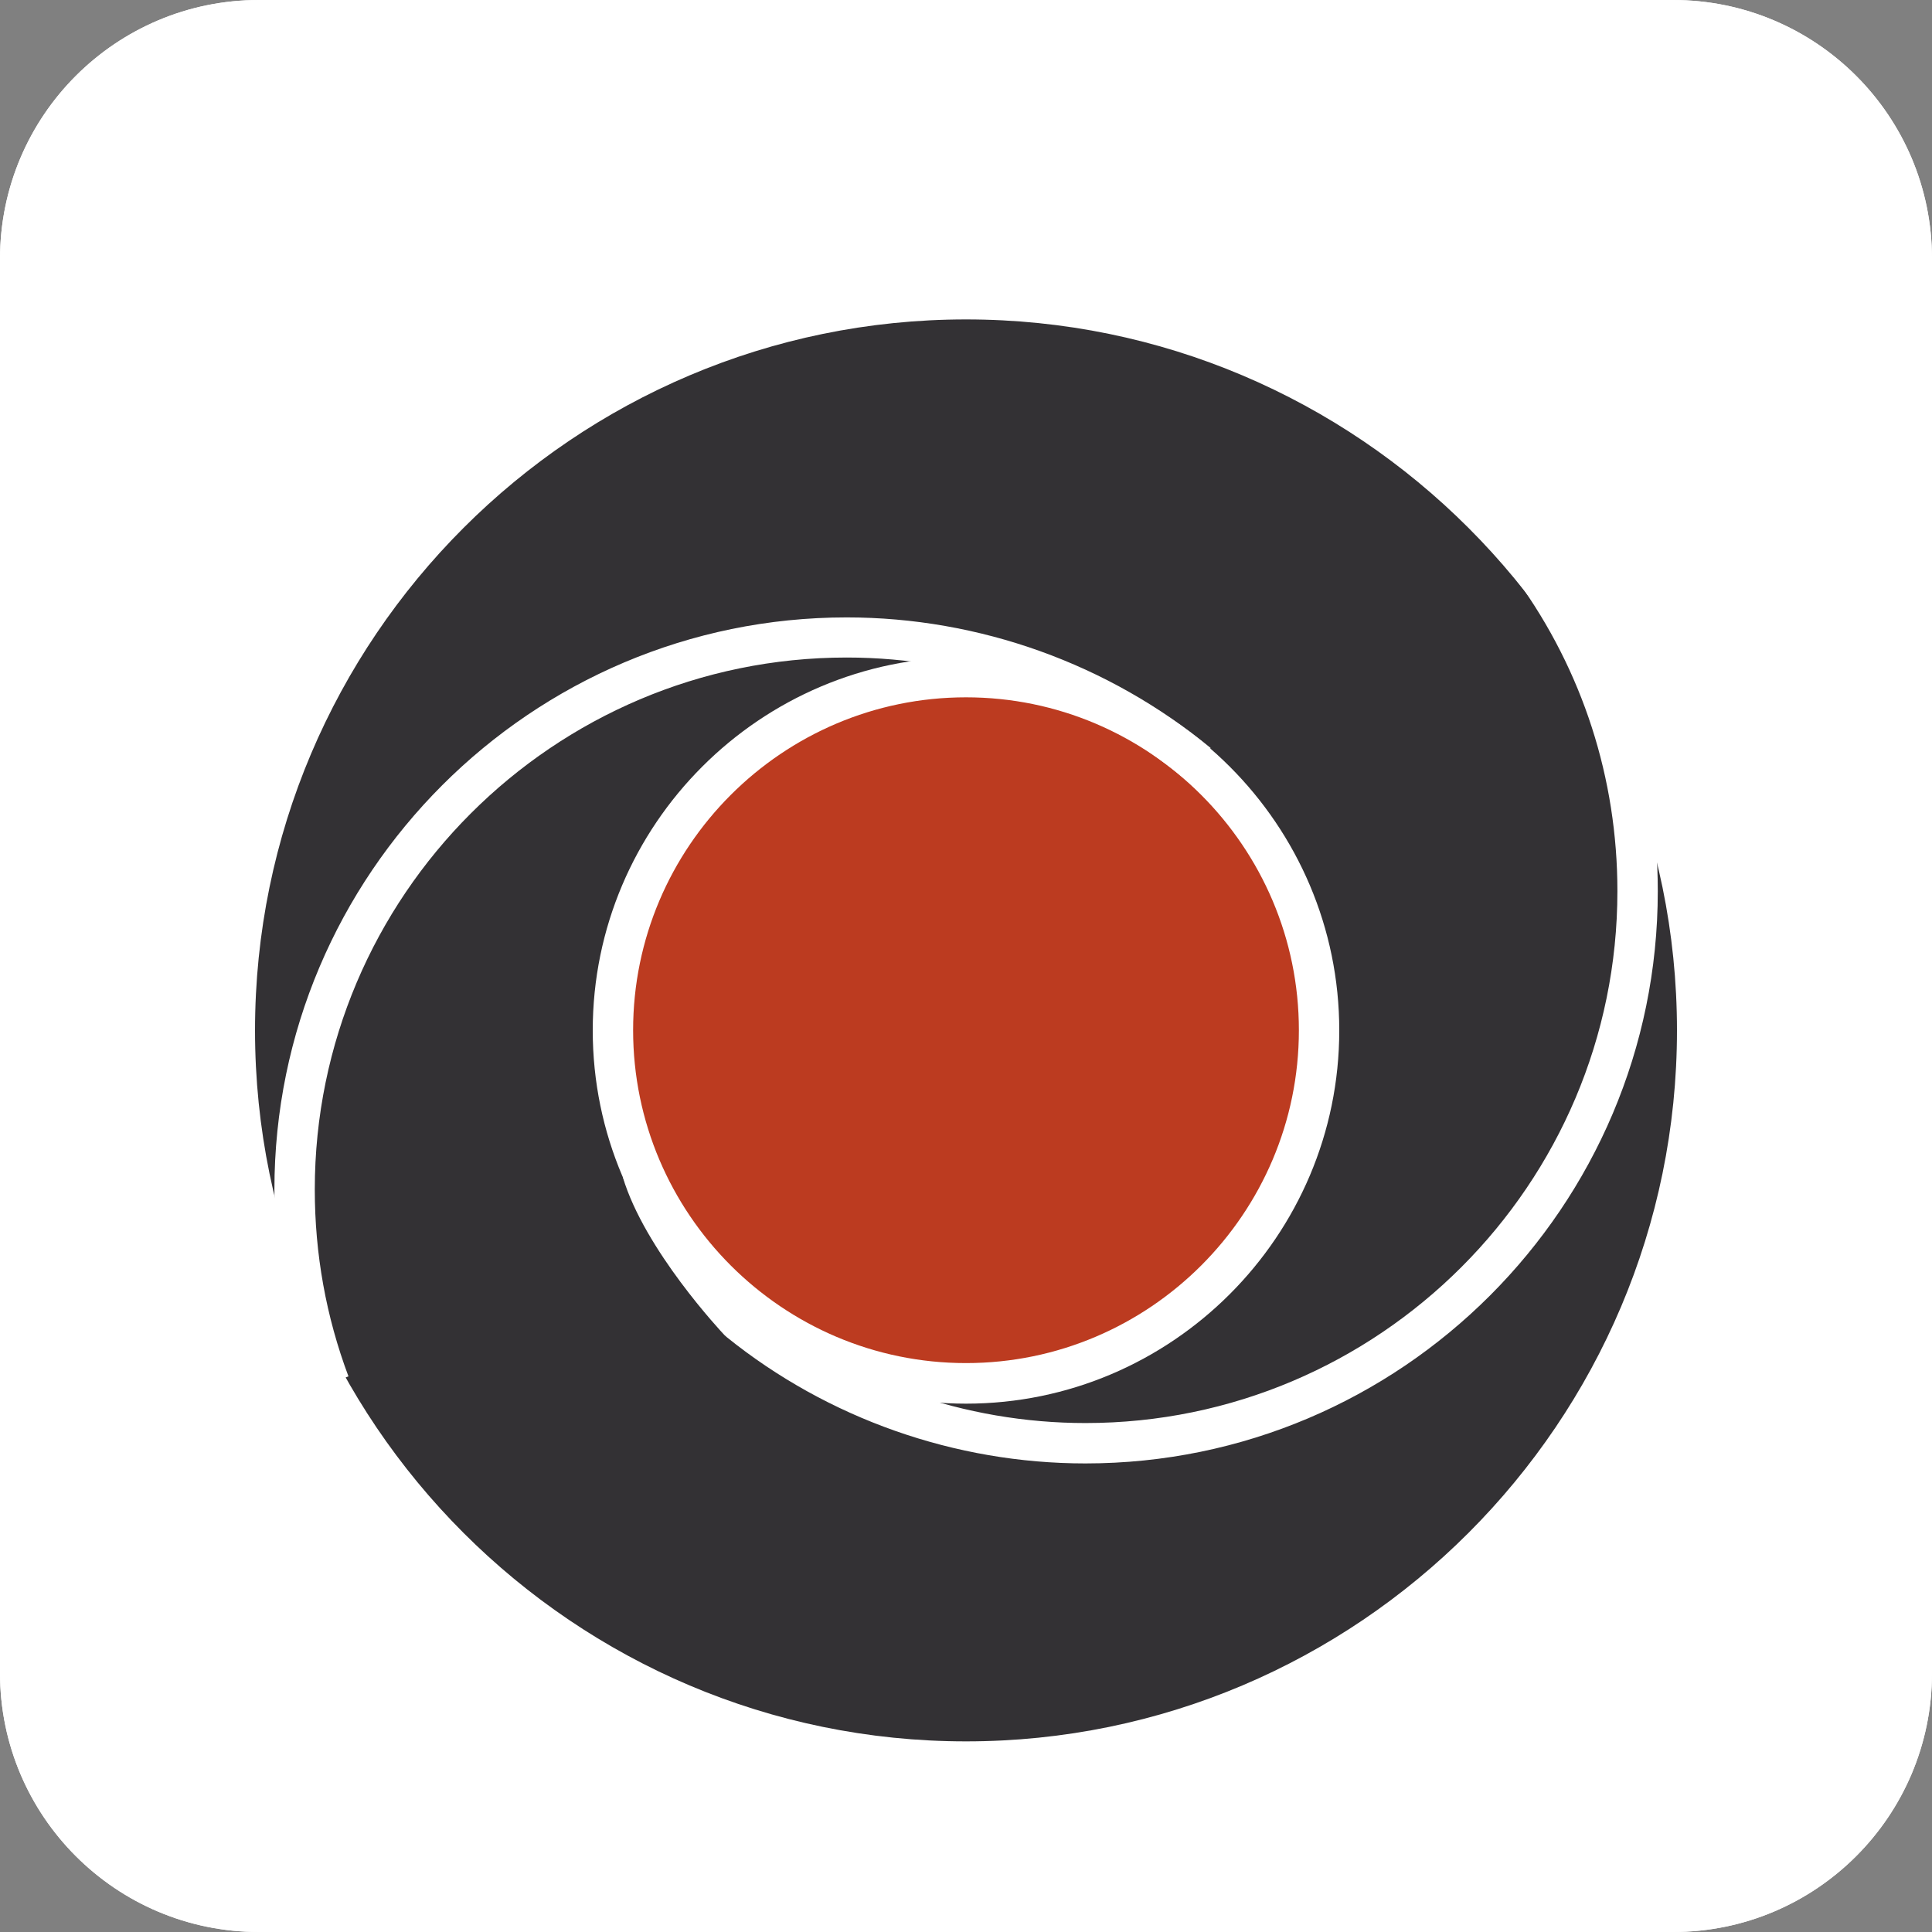
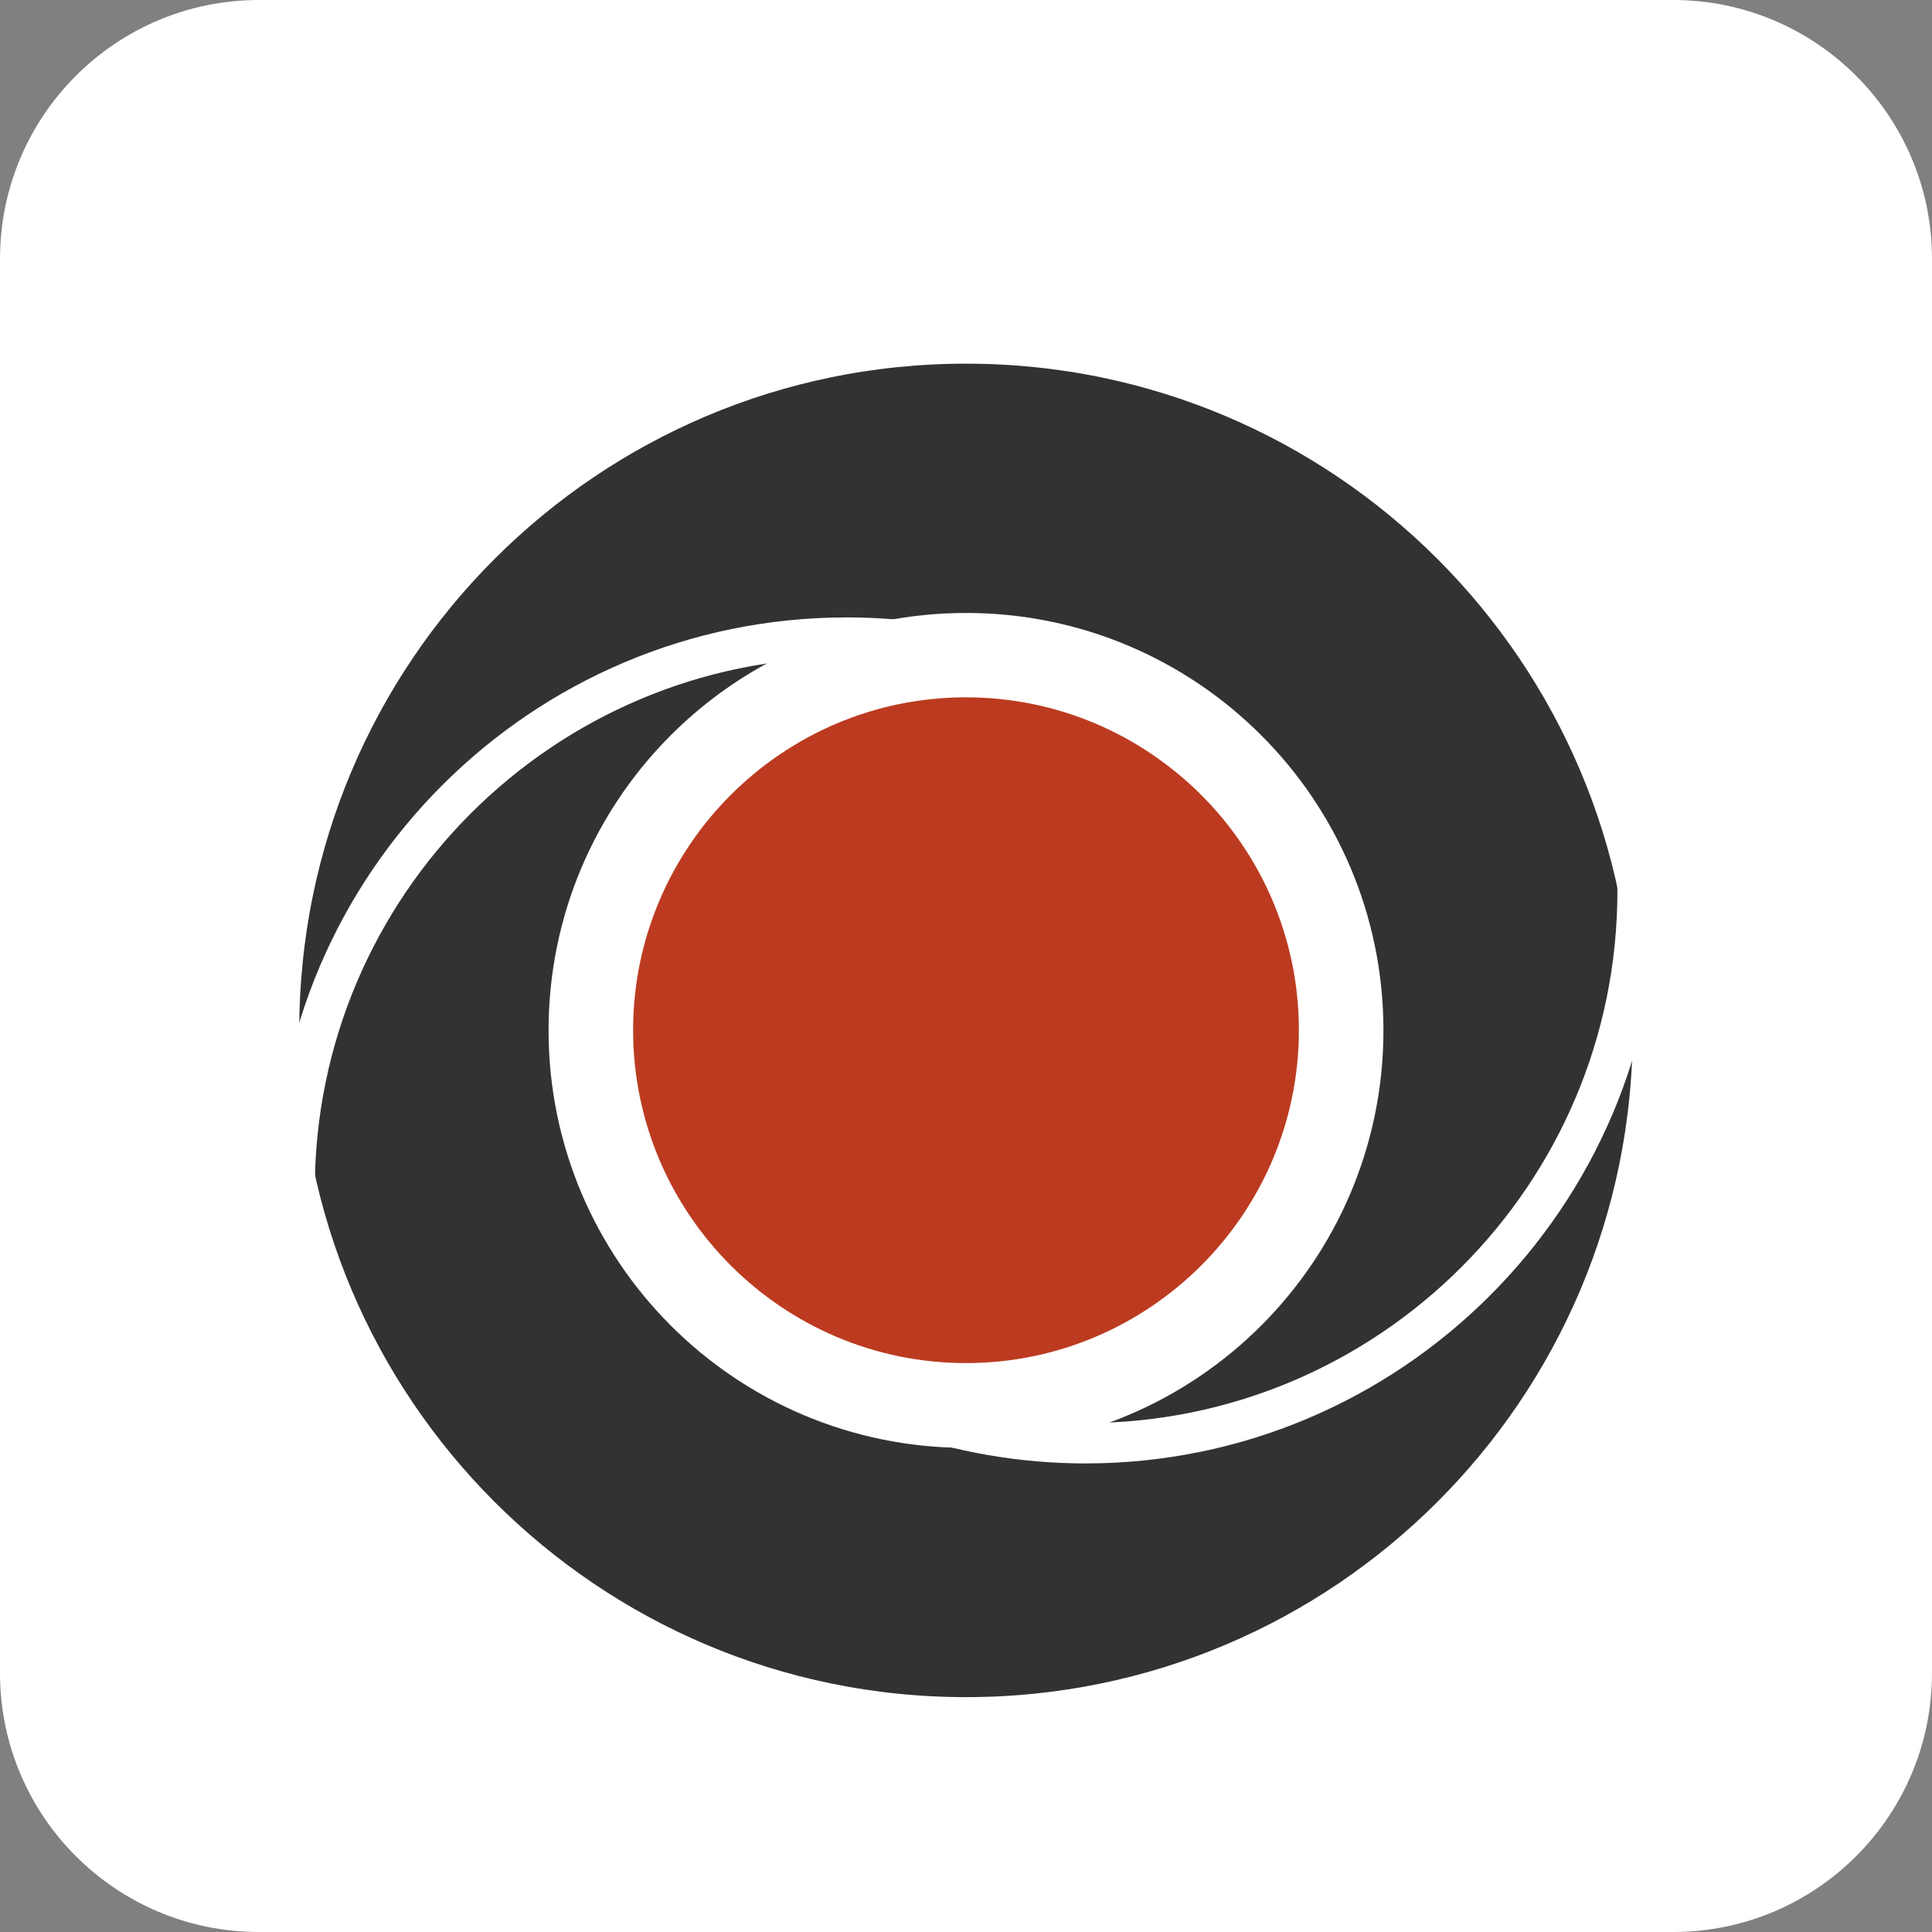
<svg xmlns="http://www.w3.org/2000/svg" width="30" height="30" viewBox="0 0 30 30" fill="none">
  <rect x="0" y="0" width="30" height="30" fill="#808080" stroke="none" />
  <g clip-path="url(#clip0_18_258)">
    <path d="M25.979 0H4.021C1.8 0 0 1.8 0 4.021V25.979C0 28.2 1.8 30 4.021 30H25.979C28.2 30 30 28.2 30 25.979V4.021C30 1.8 28.2 0 25.979 0Z" fill="white" />
-     <path d="M15 7.847L15.164 7.579L15 7.847Z" fill="#201922" />
    <path d="M15.335 19.889L18.369 24.831H23.707L18.005 15.55L15.335 19.889Z" fill="#201922" />
    <path d="M11.63 5.169H6.292L12 14.46L14.67 10.121L11.63 5.169Z" fill="#201922" />
    <path d="M23.707 5.169H18.372L18.027 5.732L17.509 6.575L15.521 9.811L15.166 10.388L15.003 10.656L12.332 14.995V15L6.298 24.831H14.442L13.039 22.545L15.005 19.344L15.01 19.354L17.68 15.015L17.673 15.002L23.71 5.172L23.707 5.169ZM18.771 5.732H20.898V6.295H19.093L16.366 10.931L15.883 10.646L18.774 5.732H18.771Z" fill="#C6381D" />
    <g clip-path="url(#clip1_18_258)">
      <path d="M25.979 0H4.021C1.8 0 0 1.8 0 4.021V25.979C0 28.2 1.8 30 4.021 30H25.979C28.2 30 30 28.2 30 25.979V4.021C30 1.8 28.2 0 25.979 0Z" fill="white" />
      <path d="M12.201 7.864C12.201 6.397 11.011 5.207 9.543 5.207C8.075 5.207 6.885 6.397 6.885 7.864V17.239H12.201V7.864Z" fill="#C6381D" />
      <path d="M23.115 7.864C23.115 6.397 21.925 5.207 20.457 5.207C18.989 5.207 17.799 6.397 17.799 7.864V17.239H23.115V7.864Z" fill="#C6381D" />
      <path d="M17.799 17.799H12.201H6.885V18.357V22.381L9.297 24.793H20.702L23.115 22.381V18.357V17.799H17.799Z" fill="#201922" />
    </g>
    <g clip-path="url(#clip2_18_258)">
      <path d="M25.247 2H4.753C2.68 2 1 3.68 1 5.753V26.247C1 28.32 2.68 30 4.753 30H25.247C27.32 30 29 28.32 29 26.247V5.753C29 3.68 27.32 2 25.247 2Z" fill="white" />
      <path d="M12.387 9.34C12.387 7.97 11.277 6.859 9.907 6.859C8.537 6.859 7.426 7.97 7.426 9.34V18.09H12.387V9.34Z" fill="#C6381D" />
      <path d="M22.574 9.34C22.574 7.97 21.463 6.859 20.093 6.859C18.723 6.859 17.613 7.97 17.613 9.34V18.09H22.574V9.34Z" fill="#C6381D" />
      <path d="M17.613 18.613H12.387H7.426V19.133V22.889L9.678 25.14H20.322L22.574 22.889V19.133V18.613H17.613Z" fill="#201922" />
      <g clip-path="url(#clip3_18_258)">
        <path d="M15 27.353C21.27 27.353 26.353 22.27 26.353 16C26.353 9.73 21.27 4.647 15 4.647C8.73 4.647 3.647 9.73 3.647 16C3.647 22.27 8.73 27.353 15 27.353Z" fill="#333134" stroke="white" stroke-width="2" stroke-miterlimit="10" />
        <path d="M15 21.482C18.028 21.482 20.482 19.028 20.482 16C20.482 12.972 18.028 10.518 15 10.518C11.972 10.518 9.518 12.972 9.518 16C9.518 19.028 11.972 21.482 15 21.482Z" fill="#BC3B20" stroke="white" stroke-width="2" stroke-miterlimit="10" />
-         <path d="M23.805 8.819C24.823 10.229 25.425 11.963 25.425 13.837C25.425 18.57 21.589 22.41 16.852 22.41C14.818 22.41 12.947 21.702 11.477 20.517C11.477 20.517 10.289 19.263 9.969 18.188" stroke="white" stroke-width="2" stroke-miterlimit="10" />
-         <path d="M5.117 21.482C4.766 20.545 4.571 19.529 4.571 18.47C4.571 13.737 8.408 9.897 13.144 9.897C15.216 9.897 17.116 10.631 18.598 11.856" stroke="white" stroke-width="2" stroke-miterlimit="10" />
        <g clip-path="url(#clip4_18_258)">
-           <path d="M15 27.353C21.27 27.353 26.353 22.27 26.353 16C26.353 9.73 21.27 4.647 15 4.647C8.73 4.647 3.647 9.73 3.647 16C3.647 22.27 8.73 27.353 15 27.353Z" fill="#333134" />
          <path d="M15 27.667C8.568 27.667 3.333 22.432 3.333 16C3.333 9.568 8.568 4.333 15 4.333C21.432 4.333 26.667 9.568 26.667 16C26.667 22.432 21.432 27.667 15 27.667ZM15 4.96C8.913 4.96 3.96 9.913 3.96 16C3.96 22.087 8.913 27.04 15 27.04C21.087 27.04 26.04 22.087 26.04 16C26.04 9.913 21.087 4.96 15 4.96Z" fill="white" />
          <path d="M15 21.482C18.028 21.482 20.482 19.028 20.482 16C20.482 12.972 18.028 10.518 15 10.518C11.972 10.518 9.518 12.972 9.518 16C9.518 19.028 11.972 21.482 15 21.482Z" fill="#BC3B20" />
          <path d="M15 21.796C11.803 21.796 9.204 19.194 9.204 16C9.204 12.806 11.806 10.204 15 10.204C18.194 10.204 20.796 12.806 20.796 16C20.796 19.194 18.194 21.796 15 21.796ZM15 10.828C12.15 10.828 9.831 13.148 9.831 15.997C9.831 18.846 12.15 21.166 15 21.166C17.849 21.166 20.169 18.846 20.169 15.997C20.169 13.148 17.849 10.828 15 10.828Z" fill="white" />
          <path d="M16.852 22.724C14.831 22.724 12.853 22.028 11.282 20.761L11.251 20.733C11.201 20.68 10.01 19.41 9.671 18.279L10.273 18.1C10.552 19.031 11.564 20.147 11.696 20.288C13.154 21.454 14.984 22.097 16.855 22.097C21.41 22.097 25.115 18.392 25.115 13.837C25.115 12.088 24.576 10.417 23.554 9.004L24.062 8.637C25.162 10.157 25.742 11.957 25.742 13.837C25.742 18.736 21.755 22.724 16.855 22.724H16.852Z" fill="white" />
          <path d="M4.825 21.595C4.452 20.598 4.261 19.548 4.261 18.473C4.261 13.574 8.248 9.587 13.147 9.587C15.207 9.587 17.213 10.308 18.799 11.615L18.401 12.098C16.928 10.881 15.062 10.21 13.147 10.21C8.593 10.21 4.888 13.915 4.888 18.47C4.888 19.47 5.063 20.445 5.411 21.372L4.825 21.592V21.595Z" fill="white" />
        </g>
      </g>
    </g>
  </g>
  <defs>
    <clipPath id="clip0_18_258">
      <rect width="30" height="30" fill="white" />
    </clipPath>
    <clipPath id="clip1_18_258">
-       <rect width="30" height="30" fill="white" />
-     </clipPath>
+       </clipPath>
    <clipPath id="clip2_18_258">
      <rect width="28" height="28" fill="white" transform="translate(1 2)" />
    </clipPath>
    <clipPath id="clip3_18_258">
      <rect width="23.333" height="23.333" fill="white" transform="translate(3.333 4.333)" />
    </clipPath>
    <clipPath id="clip4_18_258">
      <rect width="23.333" height="23.333" fill="white" transform="translate(3.333 4.333)" />
    </clipPath>
  </defs>
</svg>